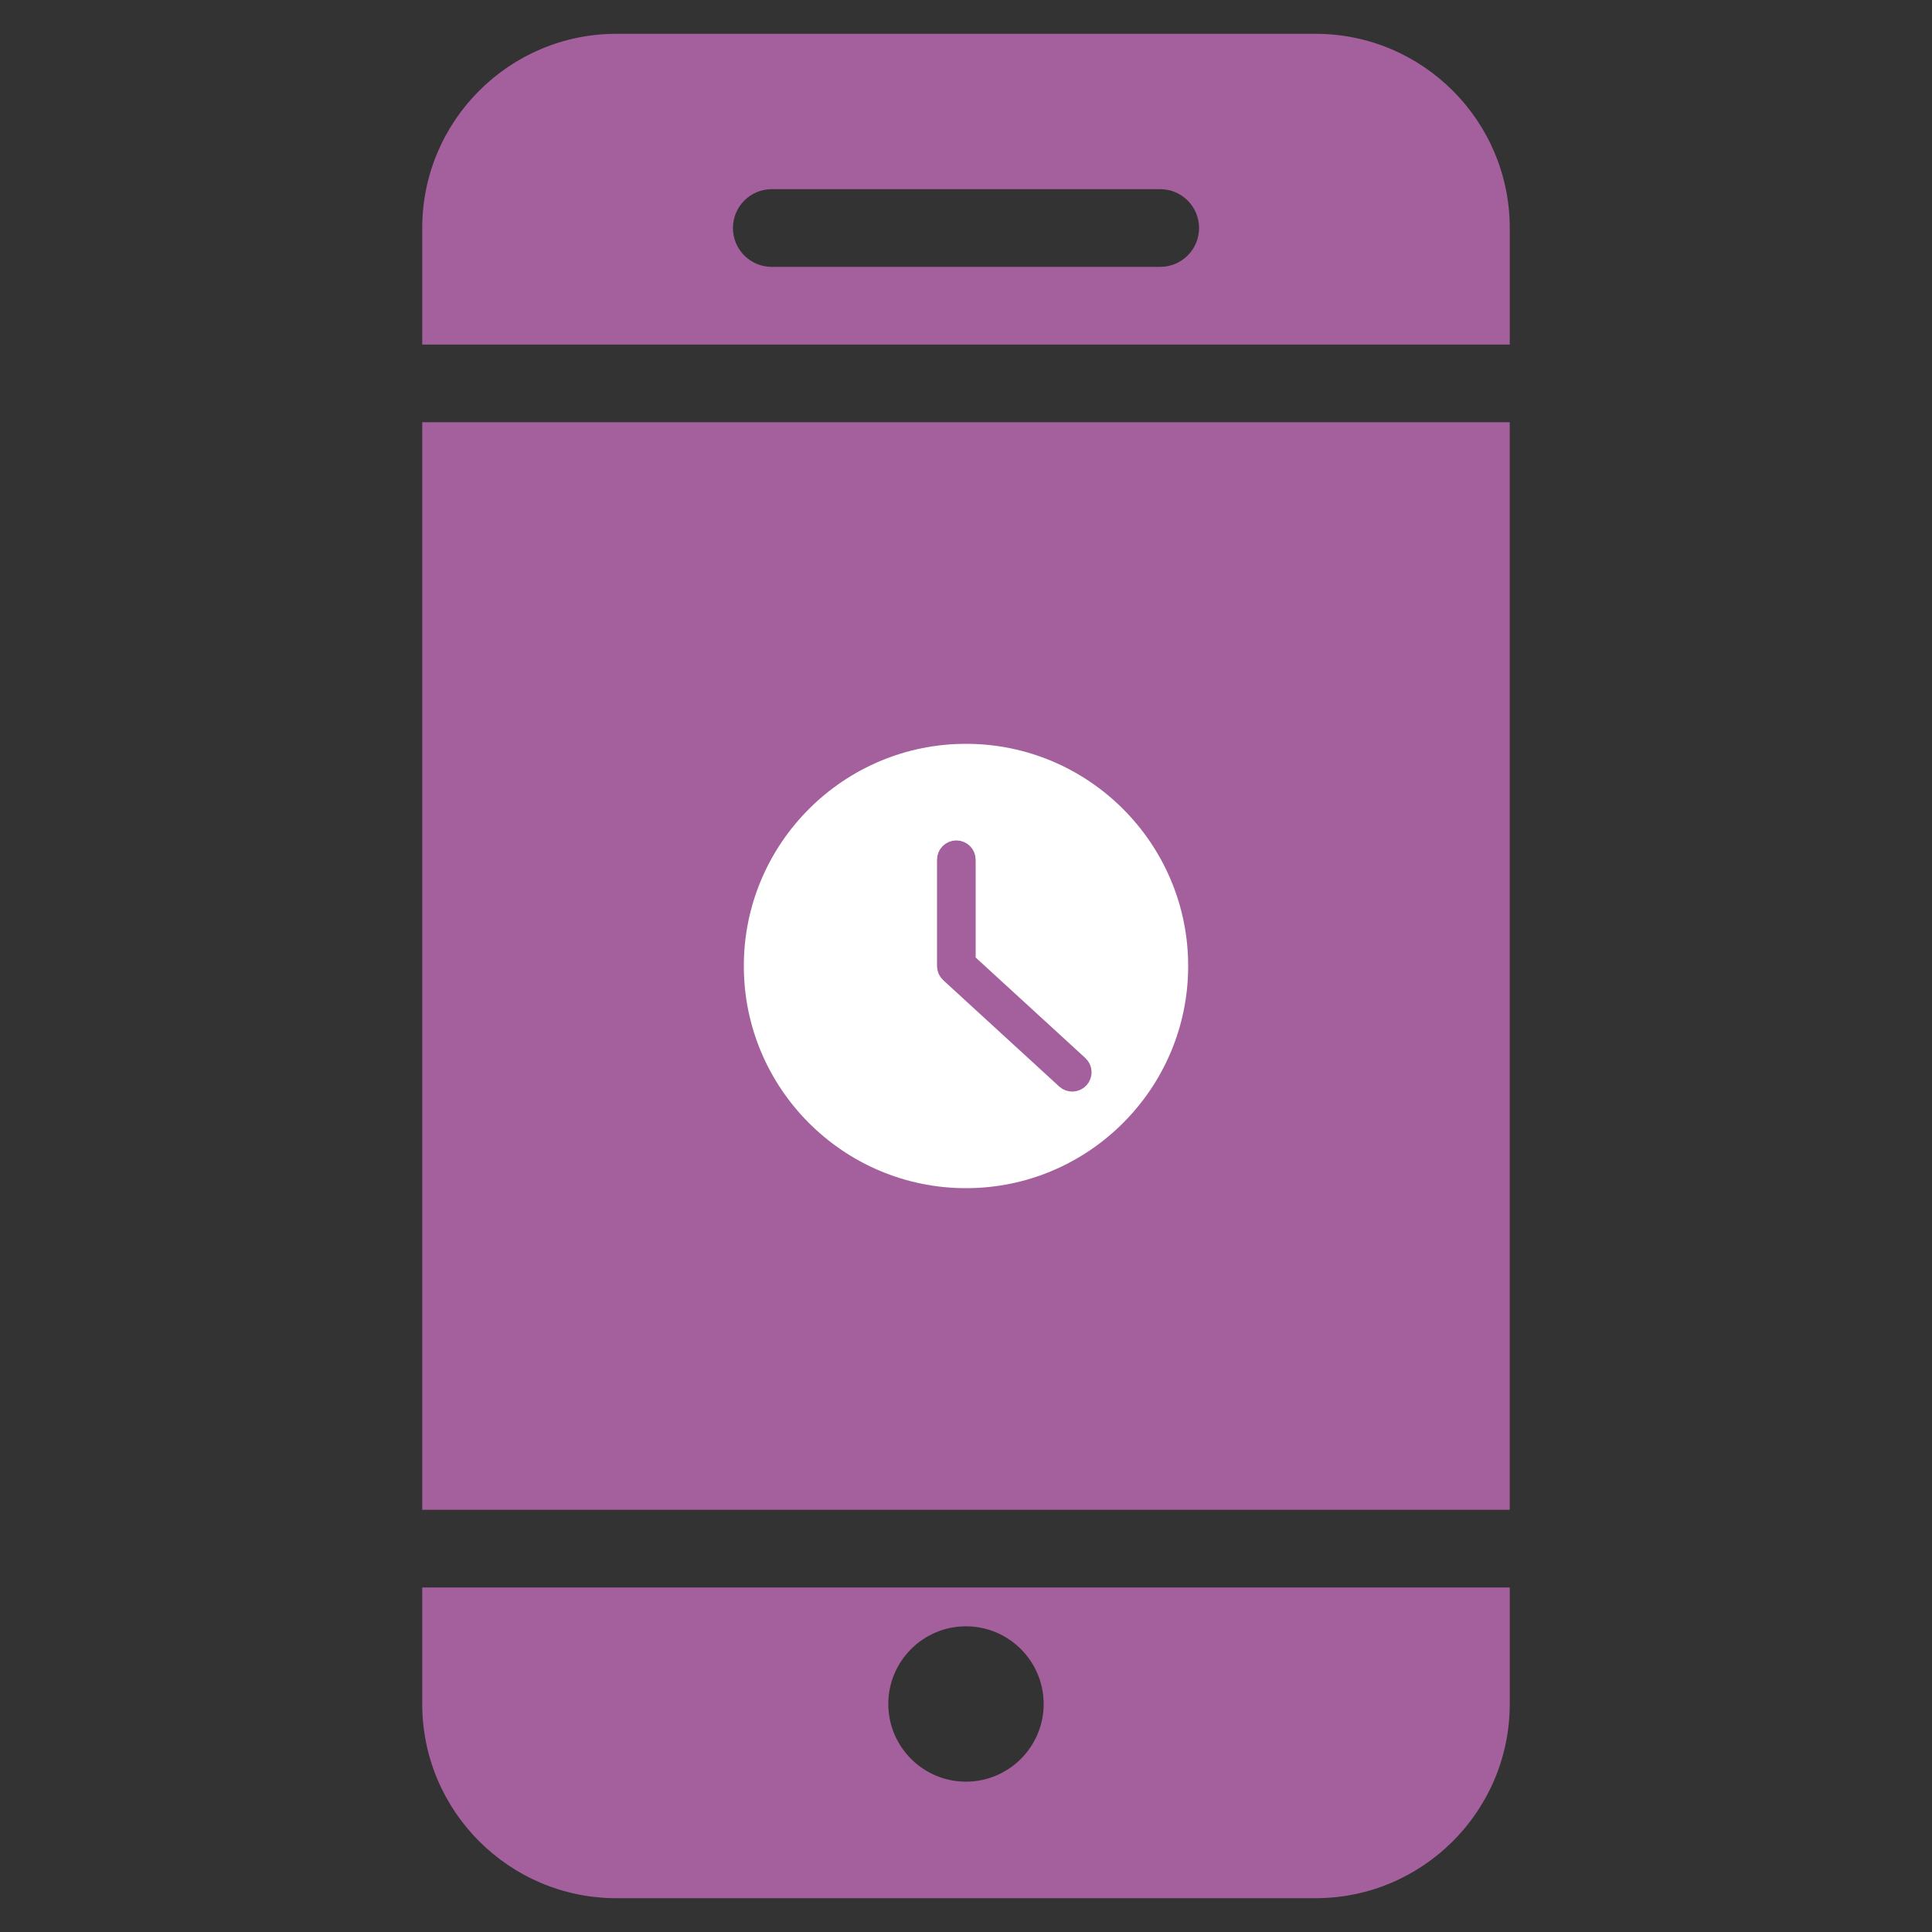
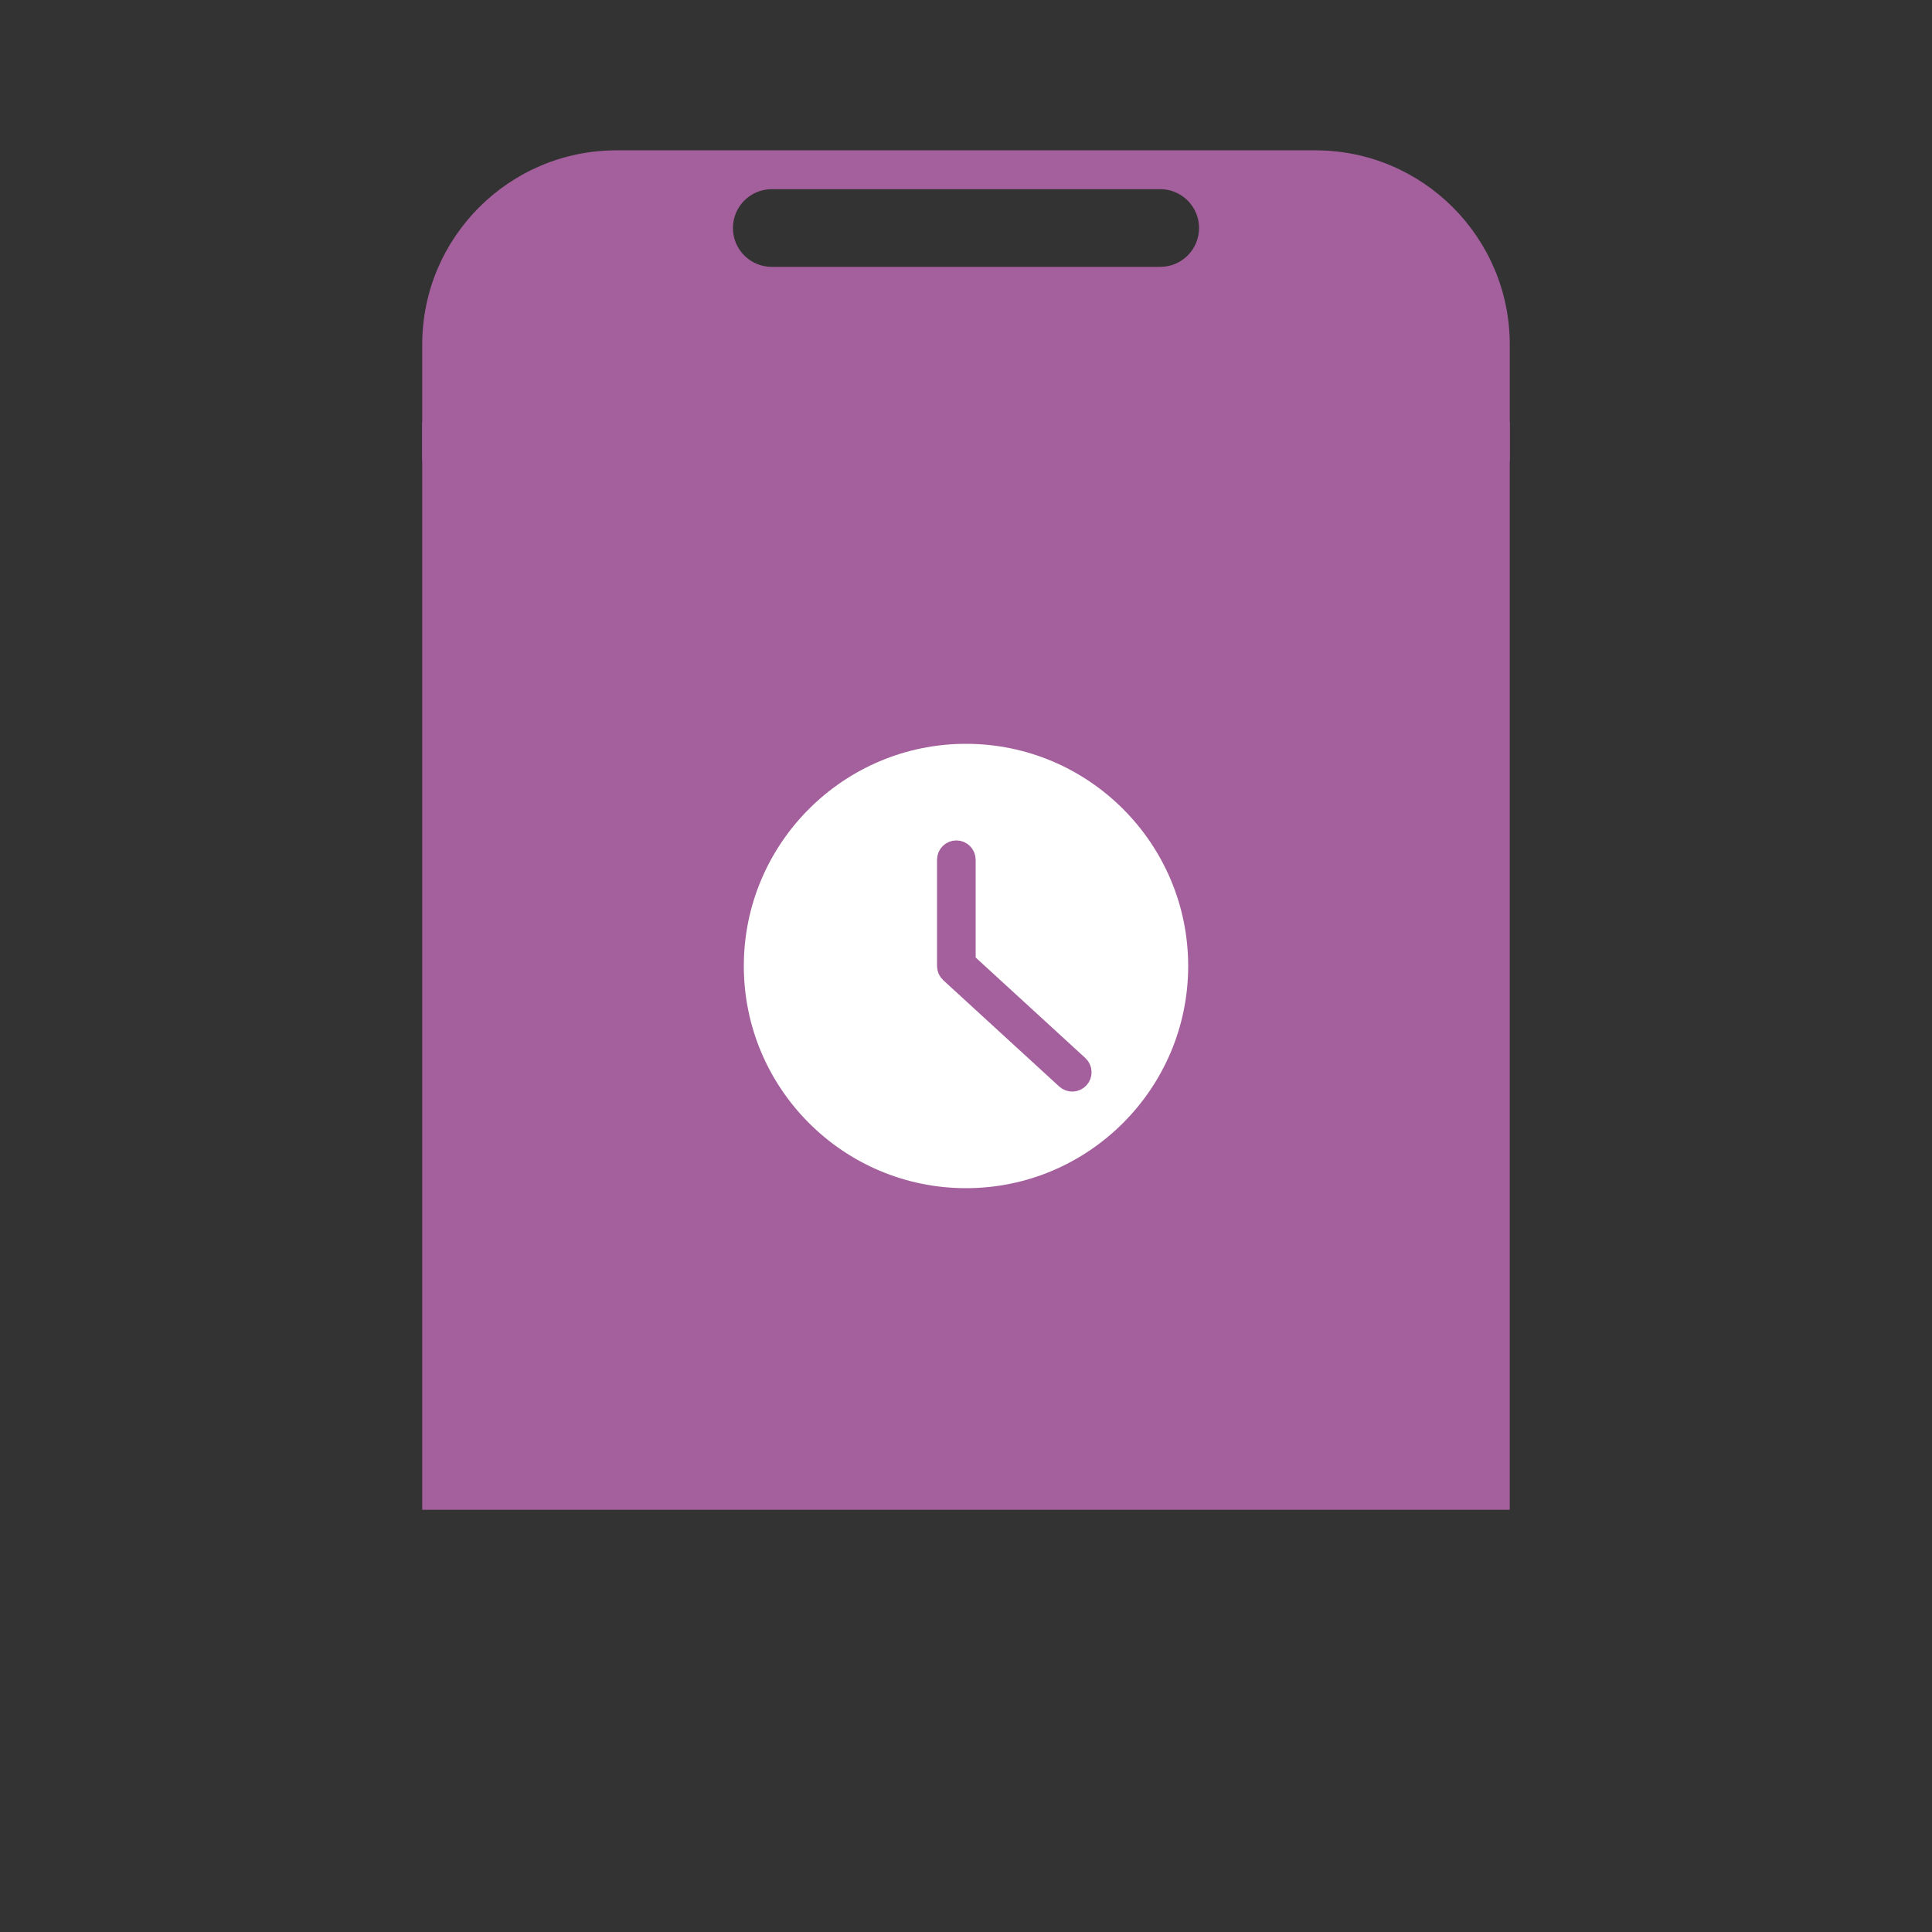
<svg xmlns="http://www.w3.org/2000/svg" version="1.1" id="Layer_1" x="0px" y="0px" width="100px" height="100px" viewBox="0 0 100 100" enable-background="new 0 0 100 100" xml:space="preserve">
  <rect x="0" y="0" width="100" height="100" fill="#333333" stroke="none" />
  <g>
    <rect x="21.855" y="21.854" fill="#A4609C" width="56.289" height="56.292" />
-     <path fill="#A4609C" d="M21.855,82.167v6.031c-0.002,5.544,4.507,10.052,10.05,10.052h36.187c5.545,0,10.053-4.508,10.053-10.052   v-6.031H21.855z M49.999,92.219c-2.217,0-4.021-1.803-4.021-4.021c0-2.22,1.804-4.021,4.021-4.021c2.216,0,4.021,1.804,4.021,4.021   C54.02,90.415,52.215,92.219,49.999,92.219z" />
-     <path fill="#A4609C" d="M78.145,17.834v-6.032c0-5.544-4.508-10.052-10.053-10.052H31.905c-5.542,0-10.052,4.508-10.05,10.052   v6.032H78.145z M39.947,9.791h20.104c1.111,0,2.012,0.9,2.012,2.011c0,1.111-0.898,2.011-2.012,2.011H39.947   c-1.112,0-2.011-0.899-2.011-2.011C37.938,10.691,38.835,9.791,39.947,9.791z" />
+     <path fill="#A4609C" d="M78.145,17.834c0-5.544-4.508-10.052-10.053-10.052H31.905c-5.542,0-10.052,4.508-10.05,10.052   v6.032H78.145z M39.947,9.791h20.104c1.111,0,2.012,0.9,2.012,2.011c0,1.111-0.898,2.011-2.012,2.011H39.947   c-1.112,0-2.011-0.899-2.011-2.011C37.938,10.691,38.835,9.791,39.947,9.791z" />
  </g>
  <path fill="#FFFFFF" stroke="#A4609C" stroke-miterlimit="10" d="M50,38c-6.617,0-12,5.383-12,12s5.383,12,12,12s12-5.383,12-12  S56.617,38,50,38z M55.869,55.838c-0.189,0.206-0.508,0.215-0.707,0.031l-6-5.5C49.059,50.274,49,50.141,49,50v-5.5  c0-0.276,0.224-0.5,0.5-0.5c0.275,0,0.5,0.224,0.5,0.5v5.28l5.838,5.351C56.041,55.318,56.055,55.635,55.869,55.838z" />
</svg>